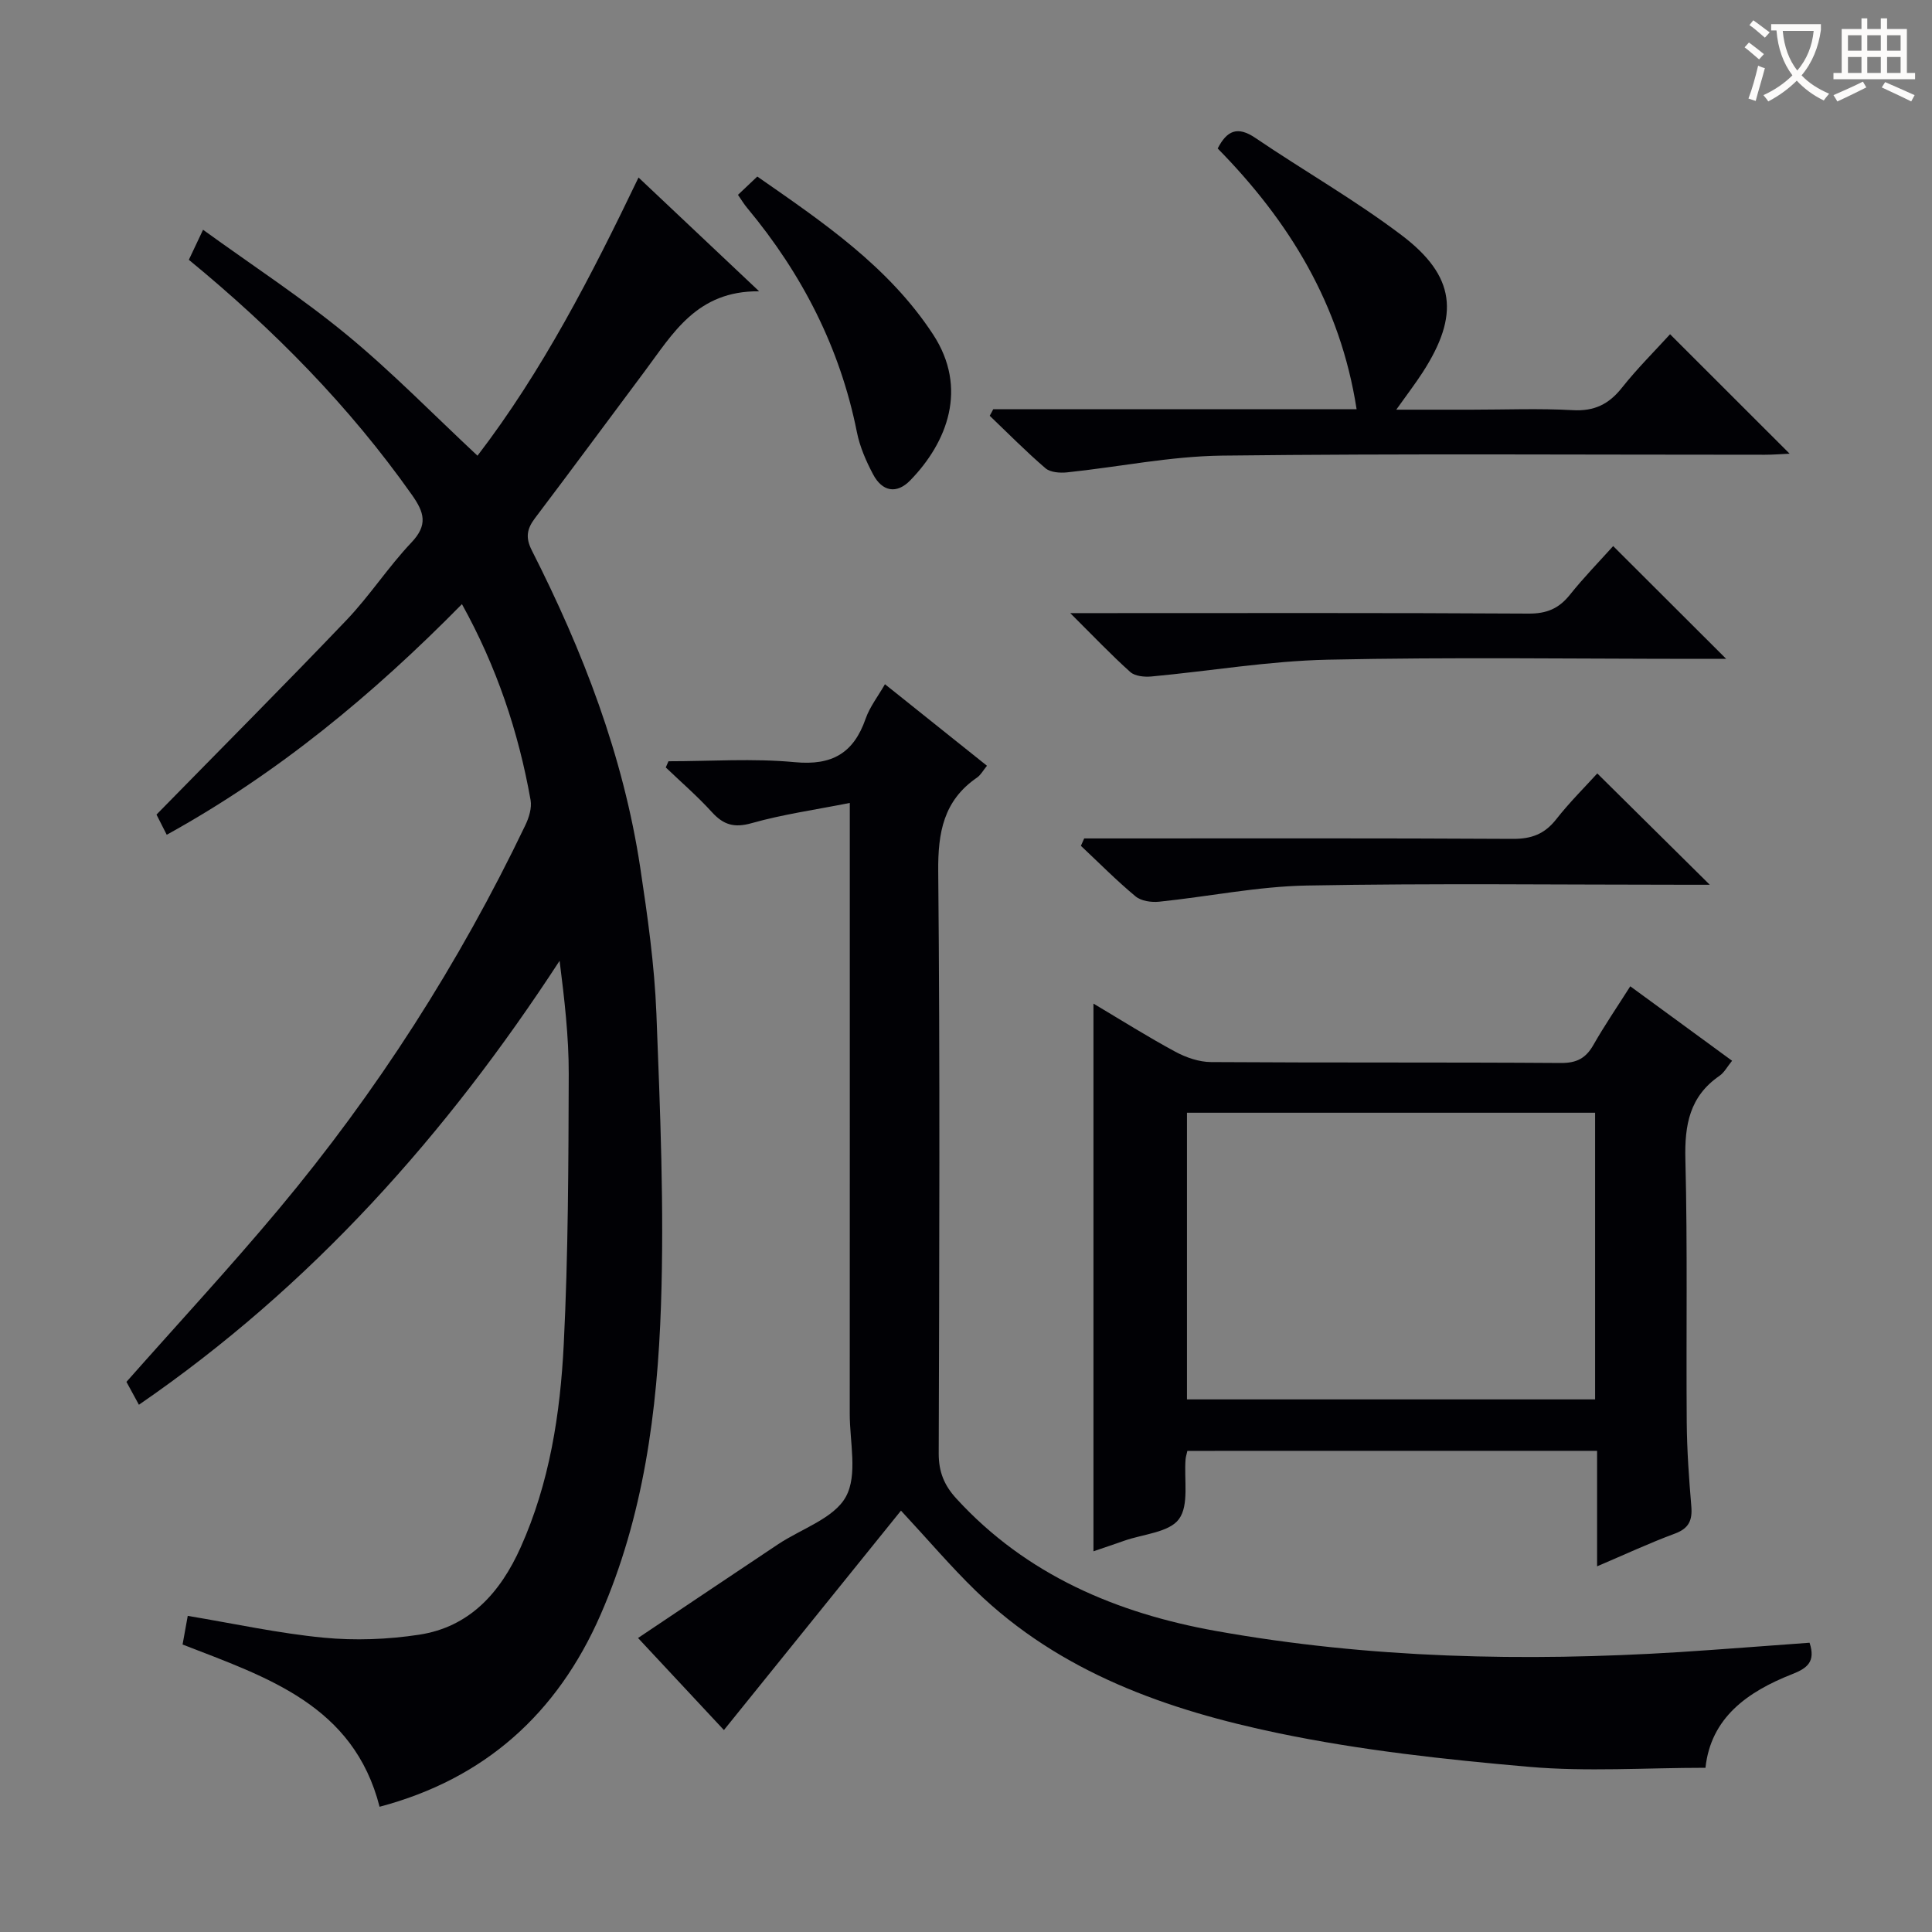
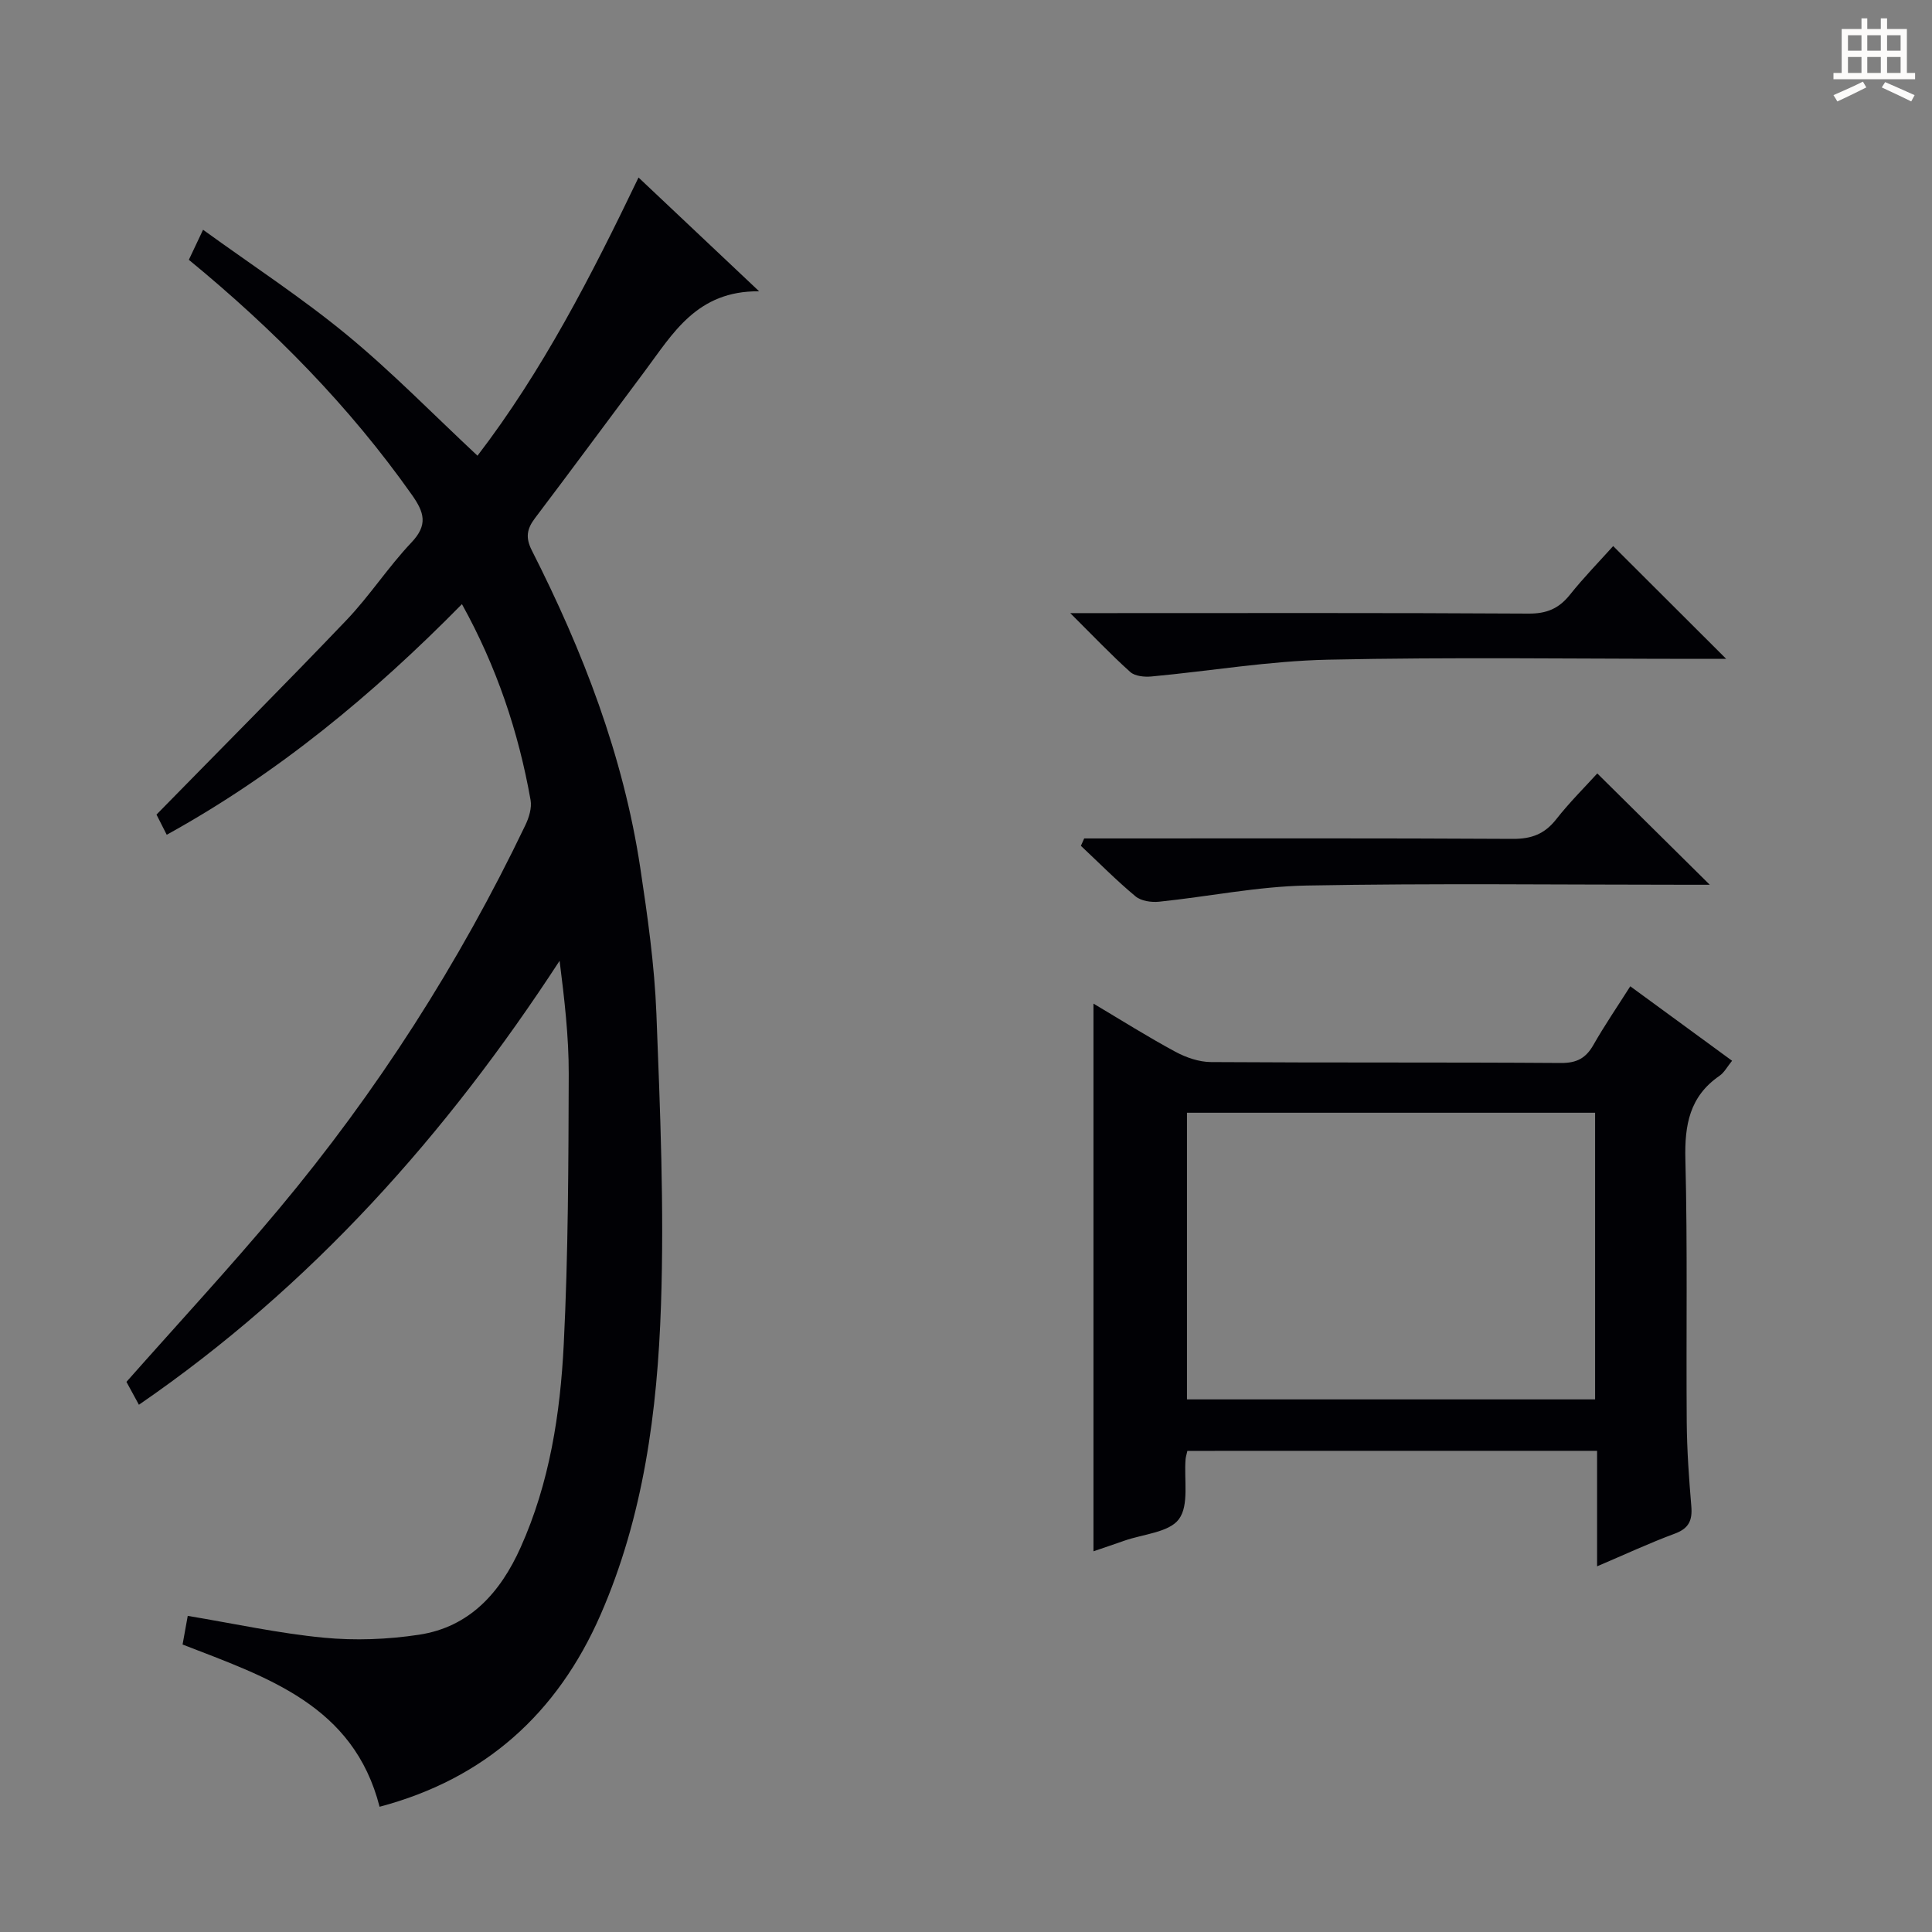
<svg xmlns="http://www.w3.org/2000/svg" enable-background="new 0 0 400 400" viewBox="0 0 400 400">
  <rect x="0" y="0" width="400" height="400" fill="#808080" stroke="none" />
  <g fill="#010105">
    <path d="m95.64 125.08c-18.41 18.71-38.18 35.09-61.12 47.75-.95-1.88-1.78-3.49-2.12-4.18 13.36-13.65 26.5-26.82 39.34-40.27 4.81-5.04 8.65-11.01 13.45-16.07 3.44-3.63 2.66-6.21.11-9.83-12.97-18.37-28.56-34.2-46.2-48.69.79-1.66 1.58-3.35 2.94-6.22 10.29 7.45 20.45 14.08 29.75 21.74 9.35 7.7 17.86 16.44 27.07 25.04 13.44-17.54 23.58-37.26 33.34-57.6 8.15 7.68 15.96 15.06 24.97 23.56-12.93-.13-17.88 8.79-23.7 16.57-7.57 10.12-15.07 20.31-22.7 30.39-1.68 2.22-2.02 4.01-.66 6.69 10.57 20.83 18.94 42.47 22.45 65.7 1.51 10.01 2.94 20.09 3.34 30.18.78 20.11 1.63 40.27.95 60.37-.74 21.93-3.6 43.74-12.54 64.17-8.93 20.39-23.94 33.92-45.72 39.69-5.39-21.04-23.23-26.77-40.79-33.59.35-1.95.72-3.99 1.07-5.93 9.56 1.59 18.77 3.61 28.09 4.51 6.53.63 13.3.38 19.8-.61 10.49-1.59 16.84-8.75 21.01-18.03 6.02-13.39 8.23-27.72 8.95-42.14.93-18.6.97-37.26 1.03-55.9.02-7.75-.89-15.51-1.89-23.46-23.43 35.96-51.38 67.37-87.1 91.92-1.04-1.92-1.89-3.47-2.58-4.74 10.63-12.02 21.36-23.6 31.48-35.7 20.37-24.35 37.39-50.92 51.11-79.56.75-1.57 1.37-3.57 1.08-5.2-2.51-14.14-7.03-27.61-14.21-40.56z" />
-     <path d="m374.65 340.11c1.3 3.94-.48 5.28-3.61 6.51-9.23 3.63-16.83 9-17.94 19.38-12.38 0-24.56.85-36.57-.2-17.33-1.51-34.74-3.41-51.74-6.94-23.08-4.8-45.26-12.53-62.78-29.51-5.12-4.97-9.75-10.43-15.47-16.59-12.09 14.99-24.23 30.03-36.66 45.43-5.34-5.73-11.28-12.1-17.78-19.06 9.96-6.67 19.47-13.06 29-19.41 4.83-3.22 11.57-5.35 14.03-9.84 2.48-4.51.79-11.35.8-17.17.02-39.66.01-79.33.01-118.99 0-1.96 0-3.93 0-7.48-7.27 1.44-13.91 2.37-20.3 4.18-3.64 1.03-5.85.36-8.26-2.29-2.97-3.27-6.34-6.18-9.54-9.24.19-.43.37-.85.56-1.28 8.73 0 17.52-.63 26.17.19 7.72.73 12.17-1.88 14.65-9 .85-2.44 2.53-4.58 4-7.14 7.21 5.76 14.08 11.25 21.12 16.88-.8.98-1.29 1.92-2.06 2.45-6.93 4.76-8.11 11.37-8.03 19.44.38 40.16.22 80.33.1 120.49-.01 3.81 1.14 6.61 3.66 9.35 14.5 15.85 33.27 23.74 53.71 27.4 31.74 5.69 63.84 6.38 95.99 4.38 8.9-.58 17.81-1.28 26.94-1.94z" />
    <path d="m245.83 300.39c-.17.78-.33 1.25-.37 1.73-.34 4.23.76 9.49-1.37 12.39-2.03 2.77-7.41 3.1-11.32 4.48-2 .71-4.02 1.38-6.38 2.19 0-37.79 0-75.25 0-113.39 5.66 3.36 11.2 6.86 16.95 9.96 2.22 1.2 4.92 2.13 7.4 2.14 24.14.16 48.29.02 72.44.19 3.29.02 5.17-1.01 6.73-3.76 2.29-4.02 4.91-7.85 7.62-12.12 7.13 5.22 13.94 10.2 21.08 15.42-.98 1.19-1.61 2.43-2.61 3.12-6.18 4.25-7.24 10.15-7.06 17.27.46 18.14.14 36.3.28 54.45.05 5.81.46 11.62.95 17.41.24 2.89-.5 4.57-3.41 5.65-5.25 1.94-10.33 4.32-16.1 6.77 0-8.3 0-15.92 0-23.91-28.48.01-56.51.01-84.83.01zm84.42-70.01c-28.37 0-56.41 0-84.5 0v59.35h84.5c0-19.78 0-39.37 0-59.35z" />
-     <path d="m205.64 84.72h75.23c-3.36-21.68-13.94-38.9-28.76-53.98 1.89-3.67 4.06-4.72 7.79-2.19 10.03 6.8 20.61 12.83 30.25 20.12 11.23 8.49 12.07 16.56 4.38 28.45-1.51 2.33-3.2 4.54-5.45 7.7h15.57c6.99 0 14-.29 20.97.1 4.46.25 7.47-1.22 10.18-4.64 3.18-4.01 6.84-7.64 9.97-11.08 8.35 8.34 16.43 16.41 24.75 24.73-1.67.08-3.4.22-5.13.22-37.46.01-74.93-.26-112.39.18-10.7.13-21.38 2.35-32.08 3.47-1.47.15-3.45.01-4.46-.85-4.01-3.44-7.72-7.21-11.55-10.87.26-.44.49-.9.73-1.36z" />
    <path d="m333.99 113.06c7.73 7.71 15.23 15.2 23.4 23.35-2.06 0-3.76 0-5.47 0-25.66 0-51.33-.38-76.97.17-12.21.26-24.38 2.35-36.58 3.48-1.44.13-3.39-.06-4.36-.93-3.94-3.53-7.6-7.39-12.43-12.19h6.44c29.49 0 58.98-.08 88.47.1 3.71.02 6.23-1.03 8.5-3.85 2.9-3.63 6.16-6.97 9-10.13z" />
-     <path d="m224.47 173.59h5.32c27.82 0 55.64-.07 83.45.09 3.86.02 6.57-1.02 8.95-4.05 2.76-3.52 5.97-6.7 8.51-9.5 7.75 7.67 15.46 15.3 23.29 23.05-1.08 0-2.79 0-4.5 0-26.32 0-52.64-.33-78.95.16-10.21.19-20.37 2.3-30.57 3.35-1.59.16-3.71-.14-4.86-1.1-3.95-3.28-7.57-6.95-11.32-10.47.22-.51.45-1.02.68-1.53z" />
-     <path d="m152.79 40.34c1.25-1.18 2.44-2.31 4-3.79 13.56 9.44 27.16 18.61 36.38 32.67 7.34 11.2 2.91 22.39-4.7 30.22-2.87 2.96-5.84 2.29-7.7-1.22-1.46-2.75-2.76-5.73-3.36-8.76-3.49-17.49-11.37-32.77-22.7-46.39-.64-.75-1.15-1.61-1.92-2.73z" />
+     <path d="m224.47 173.59h5.32c27.82 0 55.64-.07 83.45.09 3.86.02 6.57-1.02 8.95-4.05 2.76-3.52 5.97-6.7 8.51-9.5 7.75 7.67 15.46 15.3 23.29 23.05-1.08 0-2.79 0-4.5 0-26.32 0-52.64-.33-78.95.16-10.21.19-20.37 2.3-30.57 3.35-1.59.16-3.71-.14-4.86-1.1-3.95-3.28-7.57-6.95-11.32-10.47.22-.51.45-1.02.68-1.53" />
  </g>
-   <path d="m362.1 8.8c1.1.8 2.1 1.6 3.1 2.4l-1 1.1c-1.3-1.1-2.3-2-3-2.5zm1.9 4.8c.5.2.9.4 1.4.5-.6 2.3-1.3 4.5-1.9 6.8l-1.5-.5c.8-2.1 1.4-4.3 2-6.8zm-1-9.4c1.3.9 2.4 1.8 3.4 2.5l-1 1.1c-1.4-1.2-2.4-2.1-3.2-2.6zm3.7 2.2v-1.4h10.3v1.2c-.5 3.6-1.8 6.8-4 9.4 1.5 1.6 3.4 2.8 5.7 3.8-.3.4-.7.8-1.1 1.4-2.3-1.1-4.1-2.5-5.6-4.1-1.6 1.6-3.6 3.1-5.9 4.3-.3-.5-.7-.9-1-1.3 2.4-1.1 4.4-2.5 6-4.1-1.9-2.5-3-5.6-3.3-9.3h-1.1zm8.8 0h-6.4c.3 3.3 1.3 6 3 8.2 2-2.3 3.1-5.1 3.4-8.2z" fill="#fcfbfa" />
  <path d="m385.3 3.8h1.3v2.2h2.8v-2.2h1.3v2.2h4.1v9.1h1.7v1.3h-16.9v-1.3h1.7v-9.1h4.1v-2.2zm.4 13.1.7 1.2c-1.8.9-3.8 1.9-6 2.9-.2-.4-.5-.8-.8-1.3 2.3-1 4.3-1.9 6.1-2.8zm-3.1-6.4h2.8v-3.2h-2.8zm0 4.6h2.8v-3.3h-2.8zm4-4.6h2.8v-3.2h-2.8zm0 4.6h2.8v-3.3h-2.8zm3.7 1.9c2.1.9 4.1 1.8 6.1 2.7l-.7 1.3c-2.2-1.1-4.2-2-6.1-2.9zm3.2-9.7h-2.8v3.2h2.8zm-2.8 7.8h2.8v-3.3h-2.8z" fill="#fcfbfa" />
</svg>